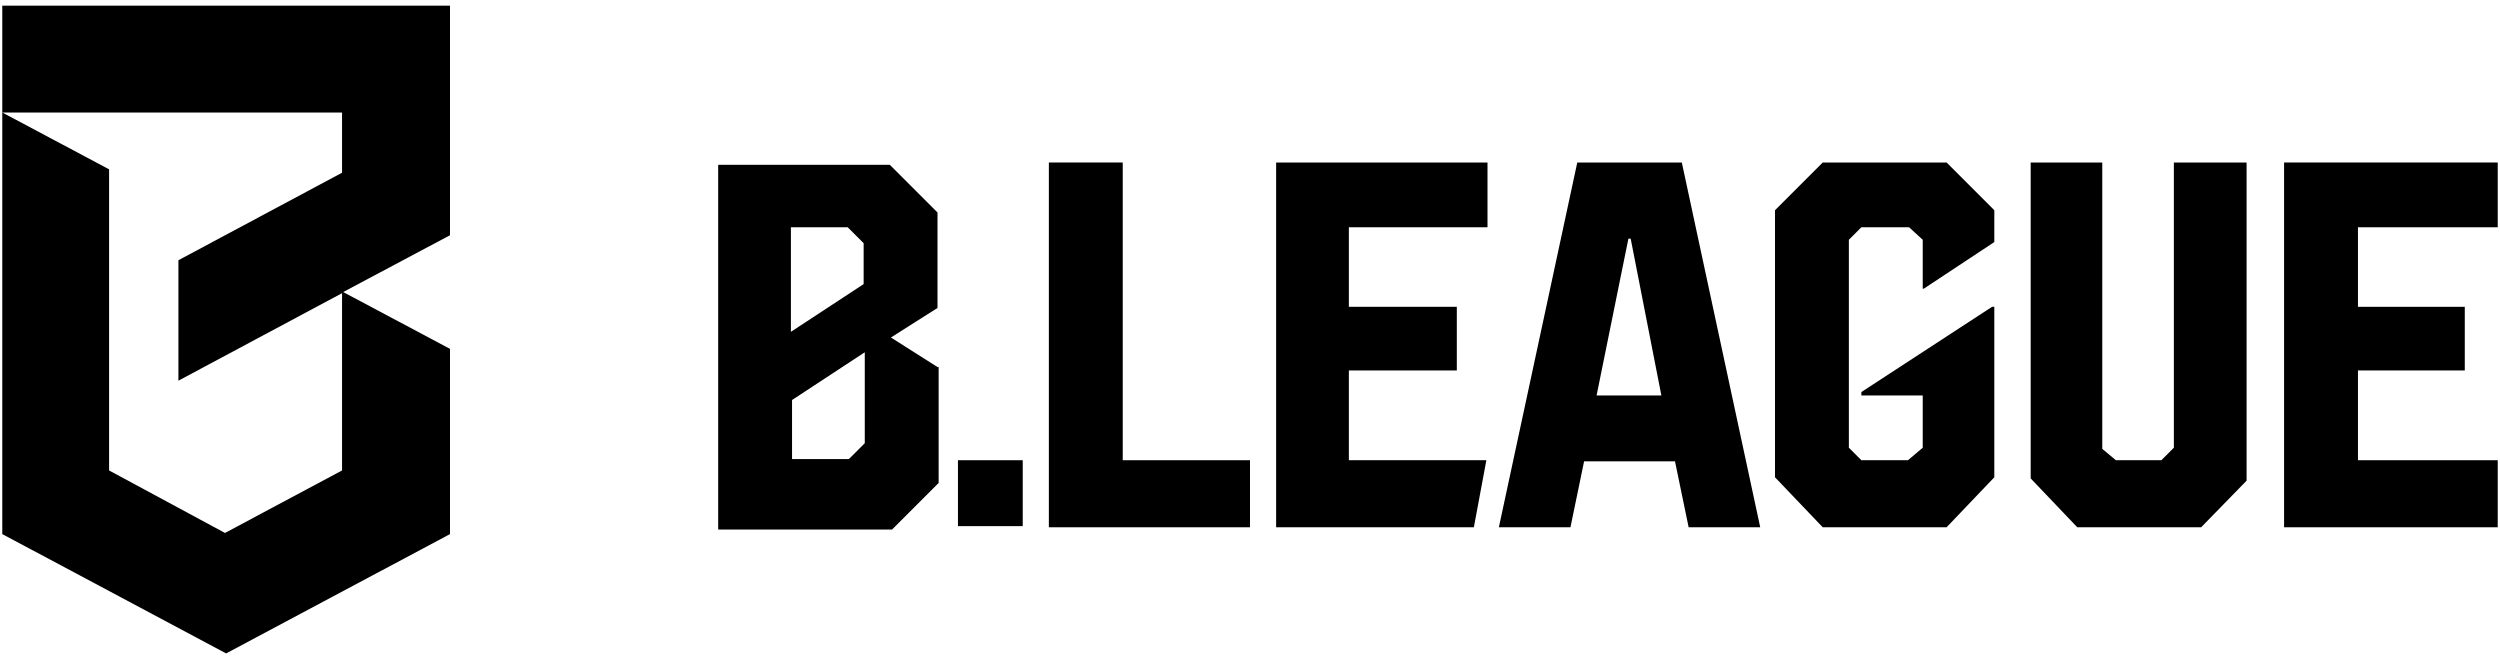
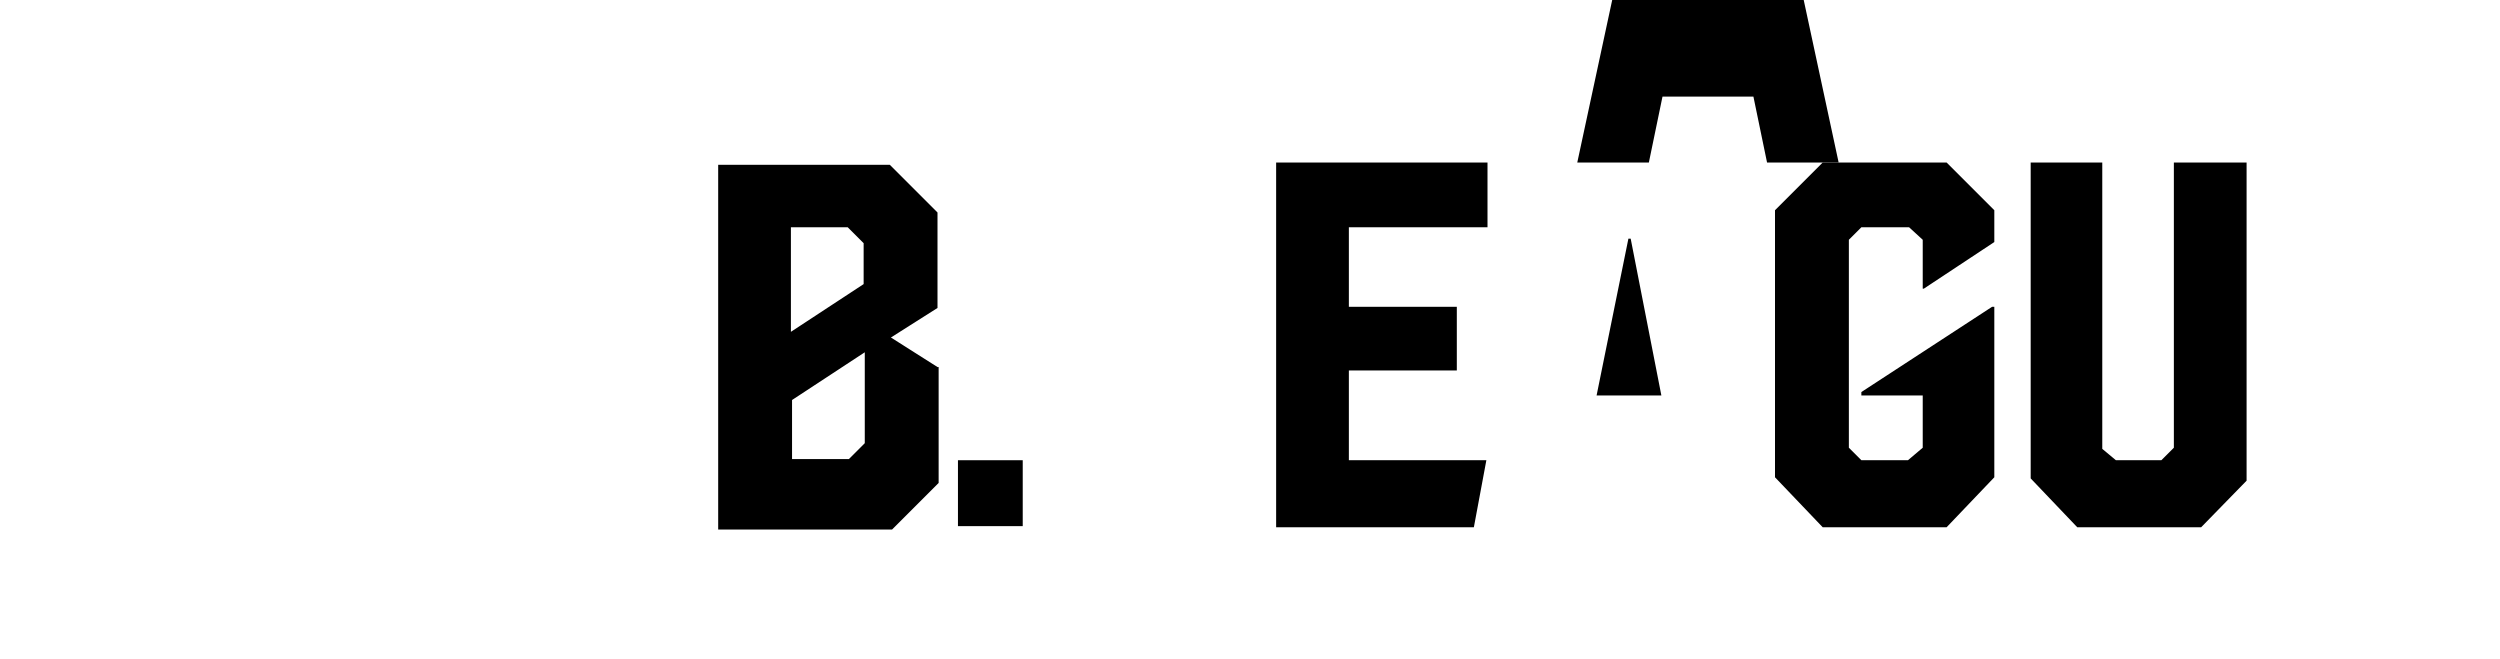
<svg xmlns="http://www.w3.org/2000/svg" id="_レイヤー_1" data-name="レイヤー_1" width="220" height="58" version="1.1" viewBox="0 0 220 58">
  <g>
-     <polygon points="98.8 14.3 92.3 14.3 92.3 46.4 110 46.4 110 40.5 98.8 40.5 98.8 14.3" />
    <polygon points="112.3 46.4 129.7 46.4 130.8 40.5 118.7 40.5 118.7 32.6 128.2 32.6 128.2 27 118.7 27 118.7 20 130.9 20 130.9 14.3 112.3 14.3 112.3 46.4" />
-     <path d="M138.8,14.3l-6.9,32.1h6.3l1.2-5.8h8l1.2,5.8h6.3l-6.9-32.1h-9.2ZM140.5,34.8l2.8-13.8h.2l2.7,13.8h-5.7Z" />
+     <path d="M138.8,14.3h6.3l1.2-5.8h8l1.2,5.8h6.3l-6.9-32.1h-9.2ZM140.5,34.8l2.8-13.8h.2l2.7,13.8h-5.7Z" />
    <rect x="84.3" y="40.5" width="5.7" height="5.8" />
    <polygon points="191.3 39.4 190.2 40.5 186.2 40.5 185 39.5 185 14.3 178.7 14.3 178.7 42.1 182.8 46.4 193.7 46.4 197.7 42.3 197.7 14.3 191.3 14.3 191.3 39.4" />
-     <polygon points="219.8 20 219.8 14.3 201 14.3 201 46.4 219.8 46.4 219.8 40.5 207.5 40.5 207.5 32.6 216.9 32.6 216.9 27 207.5 27 207.5 20 219.8 20" />
    <polygon points="169.3 25.4 175.5 21.3 175.5 18.5 171.3 14.3 160.4 14.3 156.2 18.5 156.2 42 160.4 46.4 171.3 46.4 175.5 42 175.5 27 175.3 27 163.8 34.5 163.8 34.8 169.2 34.8 169.2 39.4 167.9 40.5 163.8 40.5 162.7 39.4 162.7 21.1 163.8 20 168 20 169.2 21.1 169.2 25.4 169.3 25.4" />
    <path d="M82.5,32.3l-4.1-2.6,4.1-2.6v-8.4l-4.2-4.2h-15.1v32.1h15.3l4.1-4.1v-10.2h-.1ZM69.6,20h5l1.4,1.4v3.6l-6.4,4.2v-9.2ZM76.1,39l-1.4,1.4h-5v-5.2l6.4-4.2v8Z" />
  </g>
-   <path d="M.2,47l19.7,10.5,19.7-10.5v-16.3l-9.4-5,9.4-5V.5H.2v46.6ZM9.6,41.4V14.9h0L.2,9.9h29.9v5.3l-14.4,7.7v10.6l14.4-7.7v15.6l-10.3,5.5-10.2-5.5Z" />
</svg>